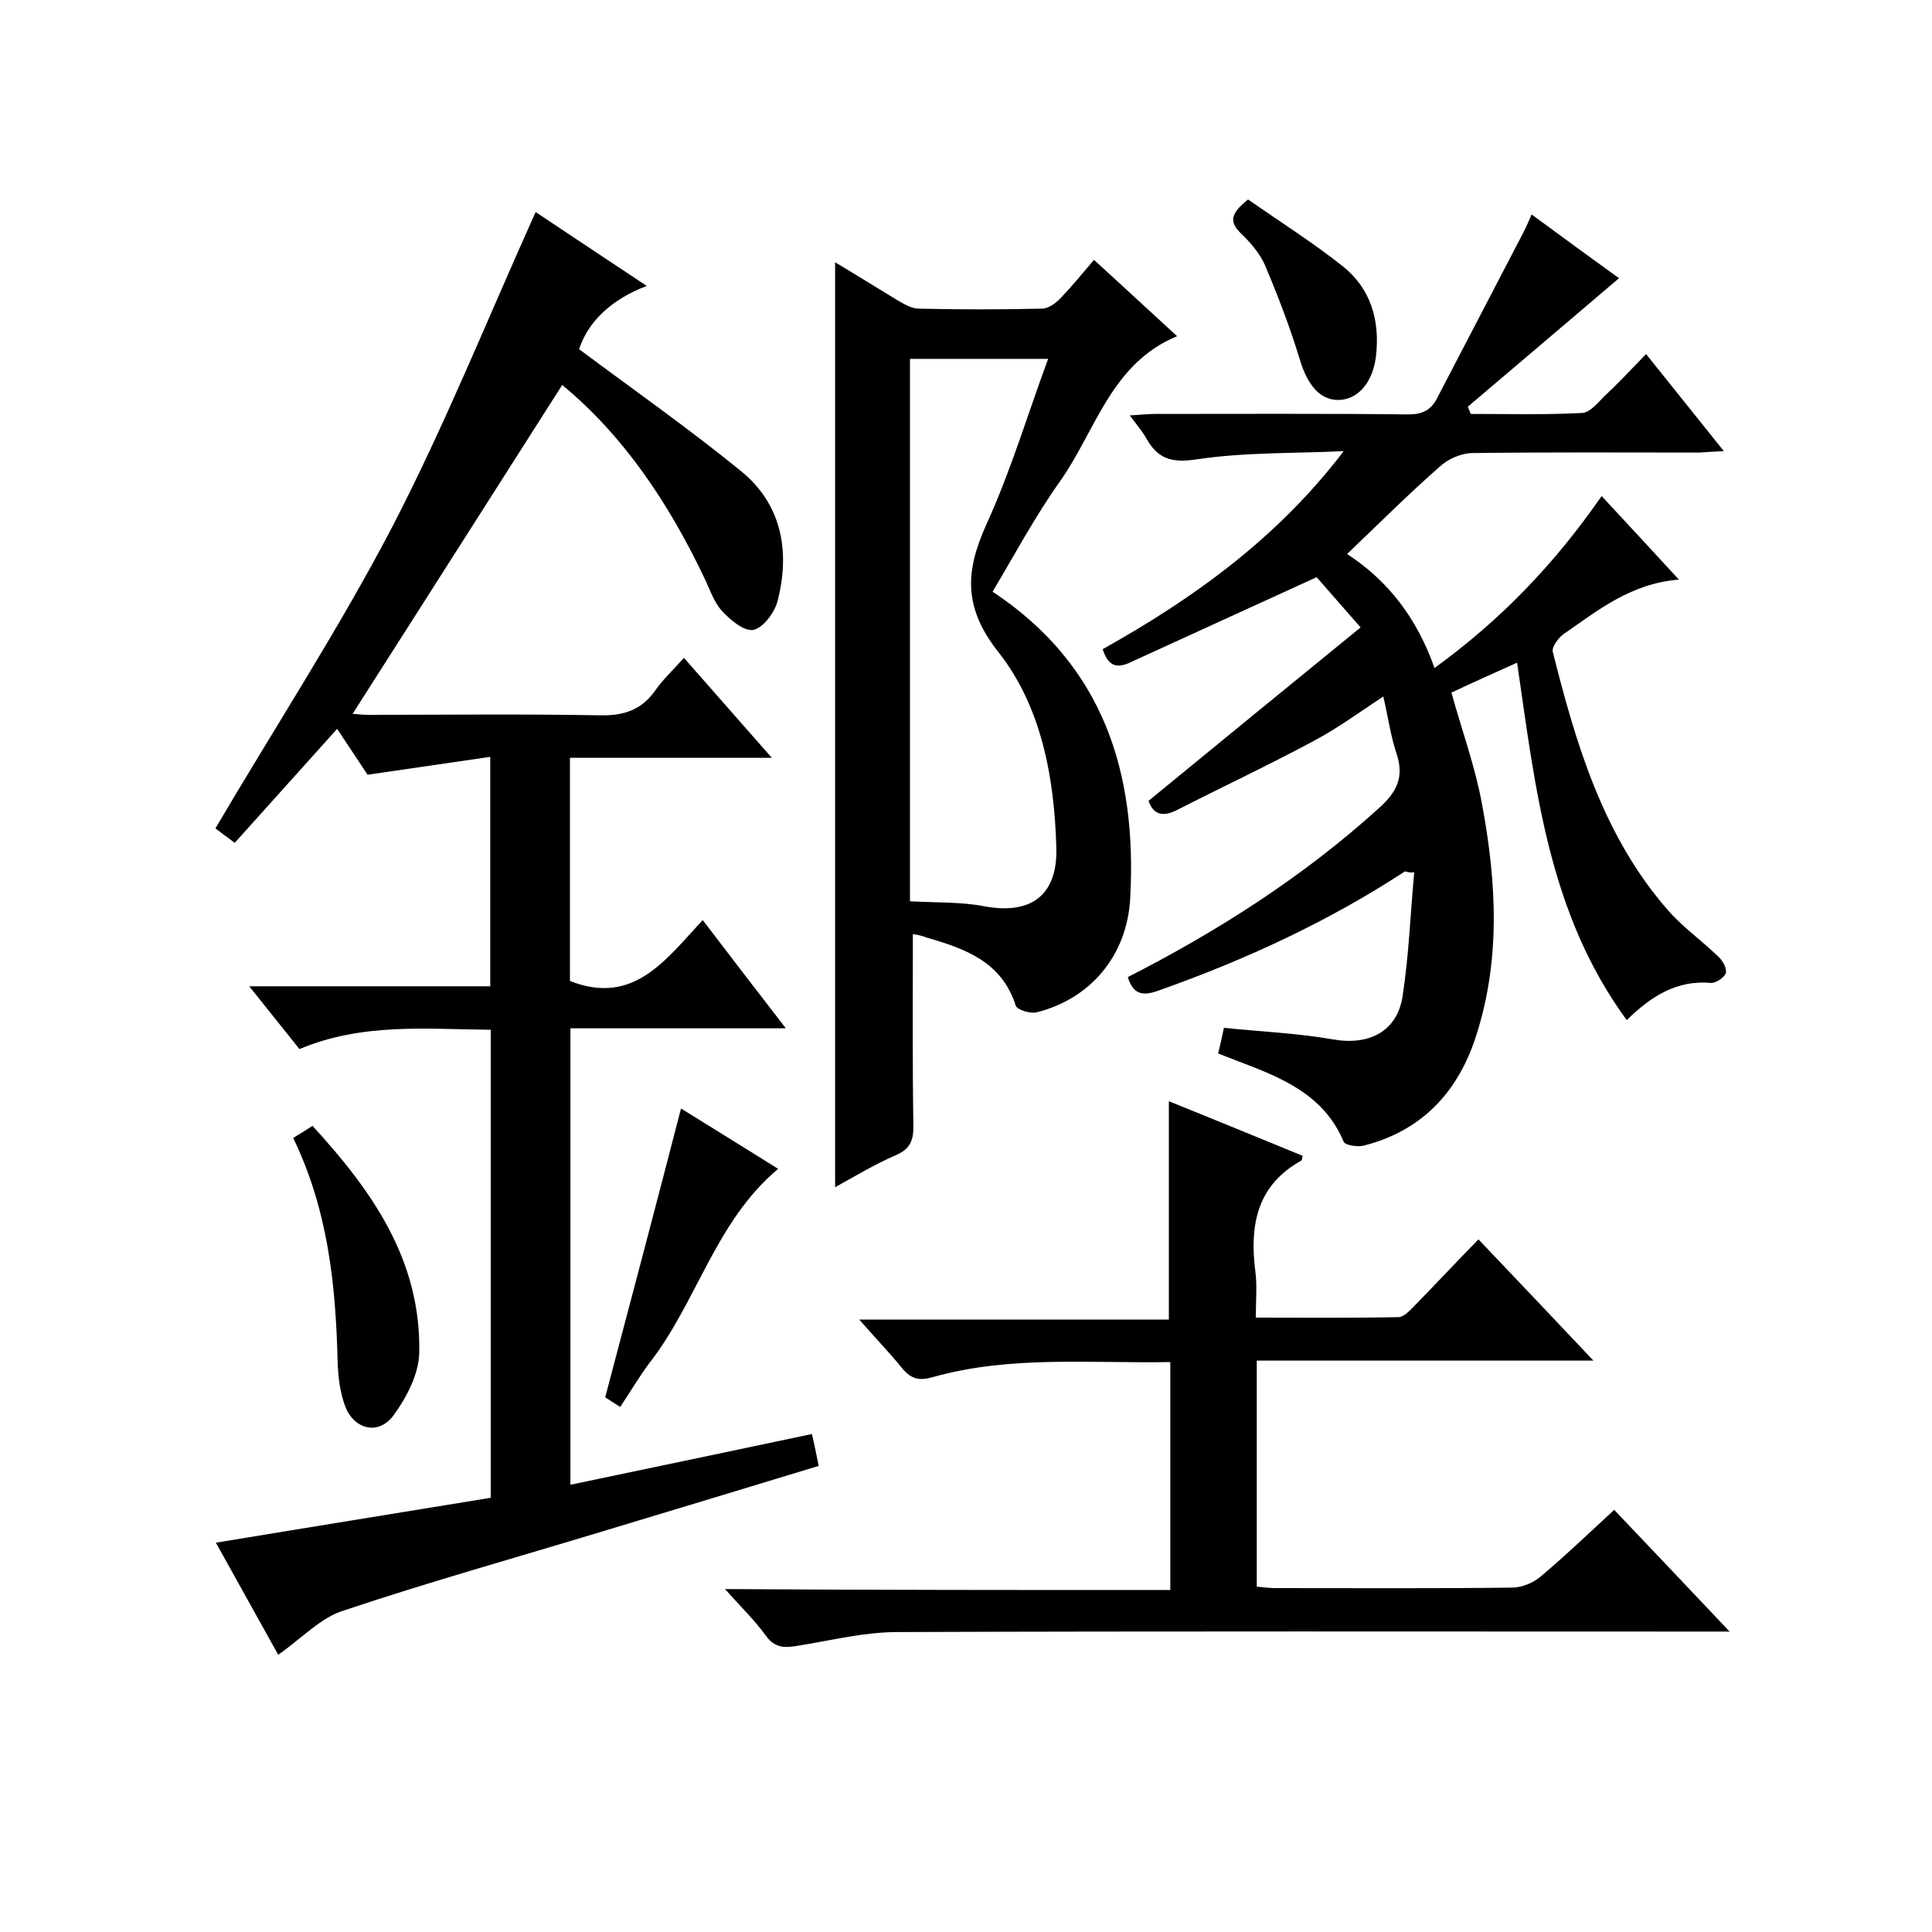
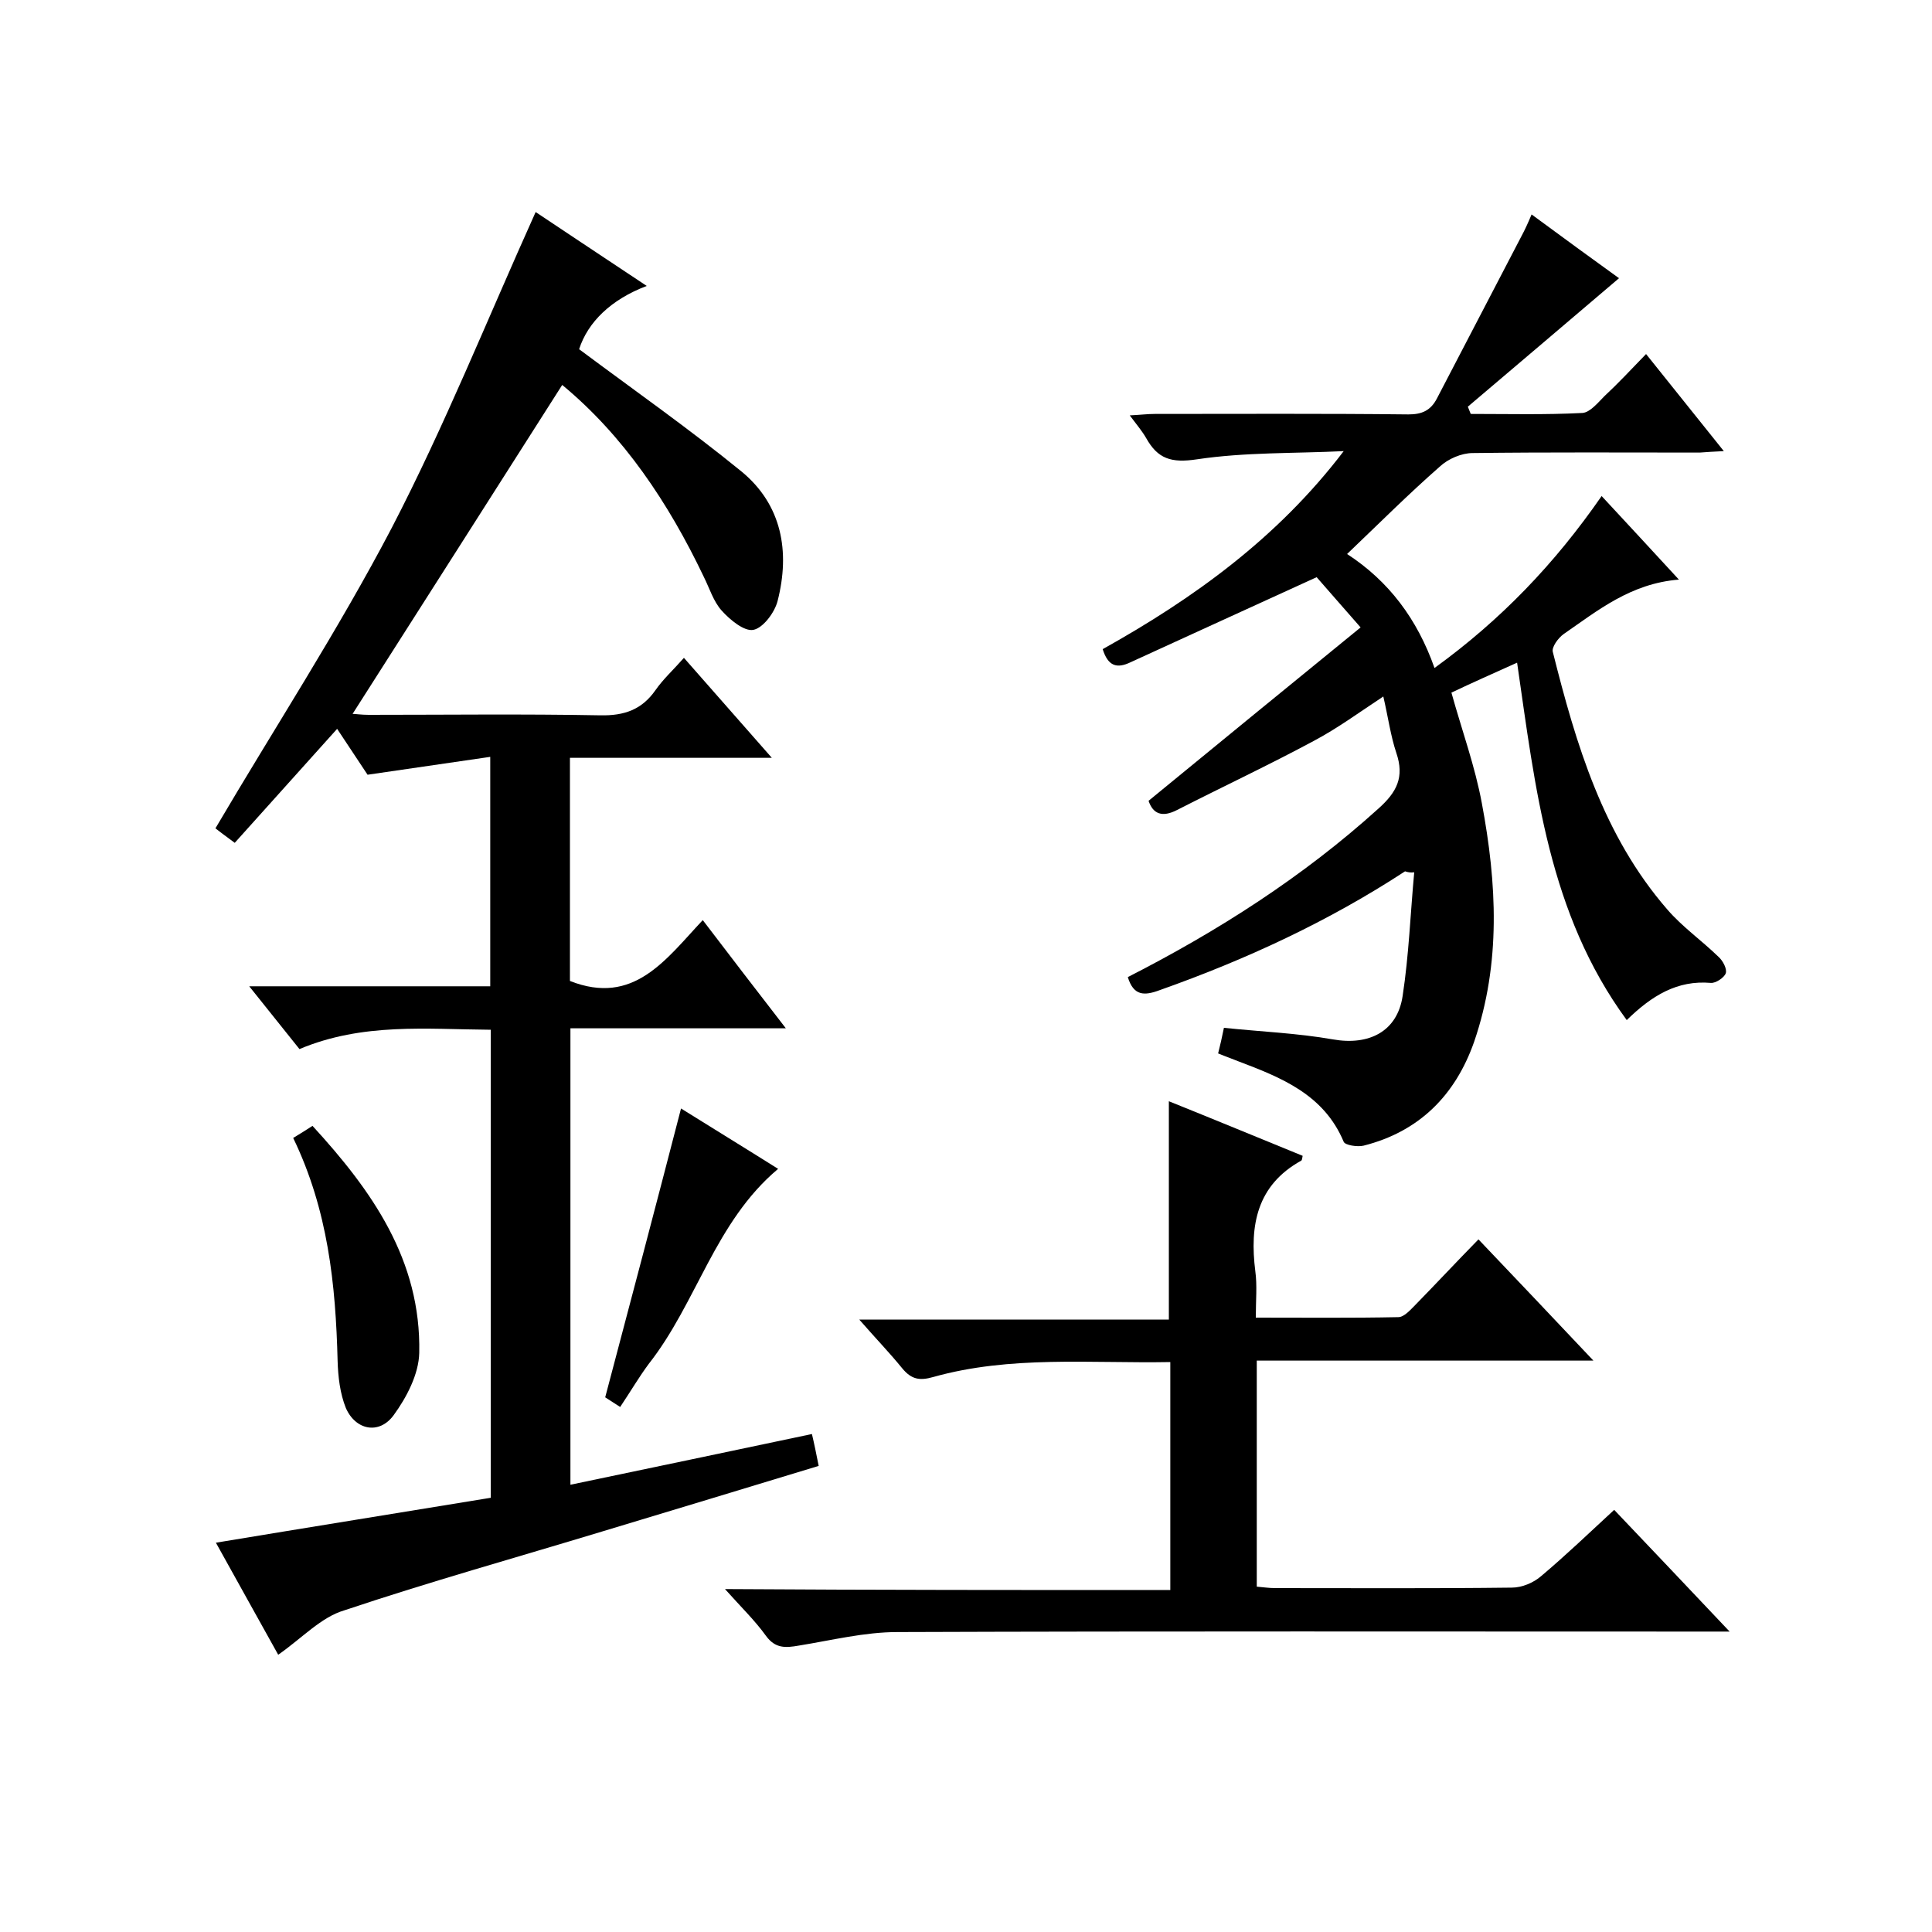
<svg xmlns="http://www.w3.org/2000/svg" enable-background="new 0 0 400 400" viewBox="0 0 400 400">
  <path d="m57.6 342.6c-4.3-7.7-8.5-15.3-12.9-23.2 19.3-3.2 38-6.2 56.9-9.3 0-32.5 0-64.4 0-96.9-13.3-.1-26.5-1.5-39.6 4-3.3-4.1-6.5-8.1-10.4-13h49.9c0-15.8 0-31 0-47.5-8.3 1.2-16.4 2.4-25.4 3.7-1.6-2.4-3.7-5.6-6.3-9.5-7.2 8-14.1 15.7-21.2 23.6-1.9-1.4-3.5-2.6-4-3 12.3-20.9 25.4-41 36.5-62.2 10.9-21 19.8-43.2 29.8-65.4 6.9 4.6 14.4 9.6 23 15.3-7.4 2.8-12.2 7.5-14 13.1 11.4 8.5 22.8 16.5 33.6 25.3 8.4 6.9 10.1 16.6 7.5 26.8-.6 2.4-3 5.6-5 6-1.9.4-4.9-2.1-6.6-4s-2.5-4.6-3.7-7c-7.3-15.3-16.6-29.2-29.3-39.7-14.5 22.8-29 45.5-43.4 68.1.5 0 1.9.2 3.3.2 16 0 32-.2 48 .1 5 .1 8.6-1.2 11.4-5.2 1.6-2.3 3.7-4.2 5.9-6.7 5.9 6.7 11.7 13.3 18.2 20.7-14.5 0-28.1 0-41.8 0v46.2c13.2 5.2 19.8-4.4 27.5-12.6 5.7 7.5 11.1 14.5 17.2 22.4-15.3 0-29.8 0-44.6 0v94.5c16.7-3.5 33-6.9 50-10.5.5 2.1.9 4.1 1.4 6.6-15.1 4.6-30 9.1-44.9 13.6-17.8 5.4-35.7 10.4-53.3 16.3-4.8 1.4-8.7 5.7-13.7 9.2z" />
-   <path d="m290.9 180.4c-15.9 10.4-33 18.3-50.8 24.6-3.2 1.2-5.4 1.2-6.6-2.7 18.6-9.5 36.2-20.7 51.9-34.9 3.8-3.4 5.4-6.5 3.7-11.5-1.2-3.6-1.7-7.4-2.7-11.7-5 3.3-9.5 6.6-14.4 9.2-9.3 5-18.9 9.5-28.3 14.3-3.1 1.6-5 .8-5.9-1.9 14.6-12 29.2-23.9 43.9-35.9-3.8-4.3-6.8-7.8-9.1-10.4-13.3 6.1-25.9 11.8-38.5 17.6-2.9 1.4-4.7.8-5.8-2.7 18.8-10.5 36.2-23 49.9-41-10.2.5-20.4.2-30.4 1.7-5.3.8-8.1-.1-10.5-4.4-.8-1.4-1.9-2.7-3.4-4.7 2.1-.1 3.7-.3 5.2-.3 17.5 0 35-.1 52.5.1 2.8 0 4.6-.8 5.9-3.3 5.8-11.2 11.7-22.4 17.5-33.6.7-1.3 1.3-2.6 2.1-4.5 6.5 4.8 12.7 9.3 18.1 13.2-10.6 9-20.9 17.8-31.3 26.6.2.5.4 1 .6 1.5 7.7 0 15.4.2 23.1-.2 1.6-.1 3.2-2.1 4.6-3.5 2.8-2.6 5.4-5.4 8.6-8.7 5.3 6.6 10.4 13 16.1 20.1-2.2.1-3.6.2-5 .3-15.7 0-31.3-.1-47 .1-2.3 0-5.1 1.2-6.8 2.8-6.5 5.7-12.6 11.8-19.2 18.1 8.6 5.6 14.5 13.4 18.1 23.6 13.8-10 24.9-21.6 34.6-35.6 5.2 5.6 10.2 11 16 17.3-10 .8-16.8 6.4-23.9 11.3-1.1.8-2.5 2.7-2.2 3.7 4.8 19.1 10.4 38 23.7 53.3 3.1 3.6 7.1 6.4 10.6 9.8.9.8 1.8 2.5 1.5 3.4s-2.1 2.1-3.1 2c-6.9-.6-12.2 2.6-17.4 7.7-16.2-22.1-18.9-47.9-22.7-74-4.9 2.2-9.4 4.2-13.6 6.2 2.2 7.9 4.9 15.3 6.3 22.9 3.1 16.5 4 33.1-1.6 49.4-3.9 11.1-11.4 18.6-22.9 21.5-1.3.3-3.8-.1-4.1-.8-4.1-9.8-12.9-13.3-21.9-16.7-1.2-.5-2.4-.9-4.1-1.6.4-1.6.8-3.3 1.2-5.3 7.7.8 15.2 1.1 22.6 2.4s13.3-1.6 14.4-9c1.3-8.5 1.6-17 2.4-25.6-.7.1-1.3 0-1.9-.2z" />
-   <path d="m189 193.4c0 13.2-.1 26.2.1 39.2.1 3.2-.4 5.2-3.7 6.6-4.4 1.9-8.5 4.4-12.5 6.6 0-63.9 0-127.5 0-191.5 4.2 2.5 8.5 5.2 12.8 7.8 1.4.8 3 1.8 4.5 1.8 8.5.2 17 .2 25.5 0 1.4 0 3-1.2 4-2.3 2.3-2.4 4.4-5 6.8-7.8 5.7 5.2 11.2 10.3 17.2 15.8-13.7 5.7-16.8 19.5-24.2 30-5.2 7.3-9.4 15.2-14 22.9 23.1 15.3 29.9 37.6 28.5 63.4-.6 11.9-8.2 20.9-19.4 23.7-1.3.3-4-.5-4.3-1.4-2.9-9.1-10.5-11.8-18.5-14.1-.9-.4-2.1-.6-2.8-.7zm28-119.1c-9.9 0-19.3 0-28.6 0v112.3c5.3.3 10.4.1 15.2 1 9.8 1.9 15.4-2.2 15.1-12.1-.4-14.6-3.1-29.2-12-40.5-7.4-9.4-6.8-16.9-2.4-26.6 5-11 8.5-22.7 12.7-34.1z" />
+   <path d="m290.9 180.4c-15.9 10.4-33 18.3-50.8 24.6-3.2 1.2-5.4 1.2-6.6-2.7 18.6-9.5 36.2-20.7 51.9-34.9 3.8-3.4 5.4-6.5 3.7-11.5-1.2-3.6-1.7-7.4-2.7-11.7-5 3.3-9.5 6.6-14.4 9.2-9.3 5-18.9 9.5-28.3 14.3-3.1 1.6-5 .8-5.9-1.9 14.6-12 29.2-23.9 43.9-35.9-3.8-4.3-6.8-7.8-9.1-10.4-13.3 6.1-25.9 11.8-38.5 17.6-2.9 1.4-4.7.8-5.8-2.7 18.8-10.5 36.2-23 49.9-41-10.2.5-20.4.2-30.4 1.7-5.3.8-8.1-.1-10.5-4.4-.8-1.4-1.9-2.7-3.4-4.7 2.1-.1 3.7-.3 5.2-.3 17.5 0 35-.1 52.5.1 2.8 0 4.6-.8 5.9-3.3 5.8-11.2 11.7-22.4 17.5-33.6.7-1.3 1.3-2.6 2.1-4.5 6.5 4.8 12.7 9.3 18.1 13.2-10.6 9-20.9 17.8-31.3 26.6.2.5.4 1 .6 1.5 7.7 0 15.4.2 23.1-.2 1.6-.1 3.2-2.1 4.6-3.5 2.8-2.6 5.4-5.4 8.6-8.7 5.3 6.6 10.4 13 16.1 20.1-2.2.1-3.6.2-5 .3-15.7 0-31.3-.1-47 .1-2.3 0-5.1 1.2-6.8 2.8-6.5 5.7-12.6 11.8-19.2 18.1 8.6 5.6 14.5 13.4 18.1 23.6 13.8-10 24.9-21.6 34.6-35.6 5.2 5.6 10.2 11 16 17.3-10 .8-16.8 6.4-23.9 11.3-1.1.8-2.5 2.7-2.2 3.7 4.8 19.1 10.4 38 23.7 53.3 3.1 3.6 7.1 6.4 10.6 9.8.9.8 1.8 2.5 1.5 3.4s-2.1 2.1-3.1 2c-6.9-.6-12.2 2.6-17.4 7.7-16.2-22.1-18.9-47.9-22.7-74-4.9 2.2-9.4 4.2-13.6 6.2 2.2 7.9 4.9 15.3 6.3 22.9 3.1 16.5 4 33.1-1.6 49.4-3.9 11.1-11.4 18.6-22.9 21.5-1.3.3-3.8-.1-4.1-.8-4.1-9.8-12.9-13.3-21.9-16.7-1.2-.5-2.4-.9-4.1-1.6.4-1.6.8-3.3 1.2-5.3 7.7.8 15.2 1.1 22.6 2.4s13.3-1.6 14.4-9c1.3-8.5 1.6-17 2.4-25.6-.7.1-1.3 0-1.9-.2" />
  <path d="m242.3 329.2c0-16 0-31.4 0-47.2-16.6.3-33.1-1.4-49.1 3.1-2.8.8-4.5.5-6.4-1.8-2.6-3.2-5.5-6.2-8.9-10.1h64.1c0-15.4 0-30.1 0-45.2 9.2 3.7 18.4 7.5 27.7 11.3-.1.4-.1.9-.3 1-9.2 5.1-10.7 13.4-9.5 22.9.4 2.9.1 6 .1 9.6 10 0 19.8.1 29.5-.1 1.2 0 2.5-1.5 3.5-2.5 4.3-4.4 8.5-8.9 13.1-13.6 8 8.4 15.5 16.3 23.8 25.1-23.8 0-46.6 0-69.7 0v46.8c1.3.1 2.5.3 3.8.3 16.3 0 32.7.1 49-.1 2.1 0 4.5-1 6.1-2.4 5.1-4.3 9.9-8.9 15.1-13.7 7.8 8.2 15.4 16.2 23.9 25.2-2.8 0-4.5 0-6.3 0-55.3 0-110.7-.1-166 .1-6.8 0-13.6 1.7-20.4 2.8-2.8.5-4.9.6-6.8-2-2.3-3.2-5.2-6-8.5-9.7 31.2.2 61.6.2 92.2.2z" />
  <path d="m60.7 235.6c1.5-.9 2.6-1.6 4-2.5 12.3 13.4 22.5 27.8 22.1 47-.1 4.4-2.6 9.2-5.3 12.9-3 4.1-7.9 3.1-9.9-1.5-1.2-3-1.6-6.4-1.7-9.7-.4-15.9-2-31.3-9.2-46.2z" />
  <path d="m128.4 291.3c-1.4-.9-2.5-1.6-3.1-2 5.3-20 10.5-39.7 15.7-59.8 6.4 4 13.1 8.1 20.1 12.5-13.1 11-16.8 27.7-26.8 40.4-2 2.7-3.7 5.6-5.9 8.9z" />
-   <path d="m258.4 41.3c6.6 4.6 13.4 8.9 19.7 13.9 5.7 4.6 7.6 11.1 6.8 18.4-.6 5.4-3.6 9-7.5 9.2-4 .2-6.7-3-8.3-8.4-2-6.6-4.5-13.1-7.2-19.5-1.1-2.5-3.1-4.8-5.1-6.7-2.4-2.4-1.9-4.1 1.6-6.9z" />
</svg>